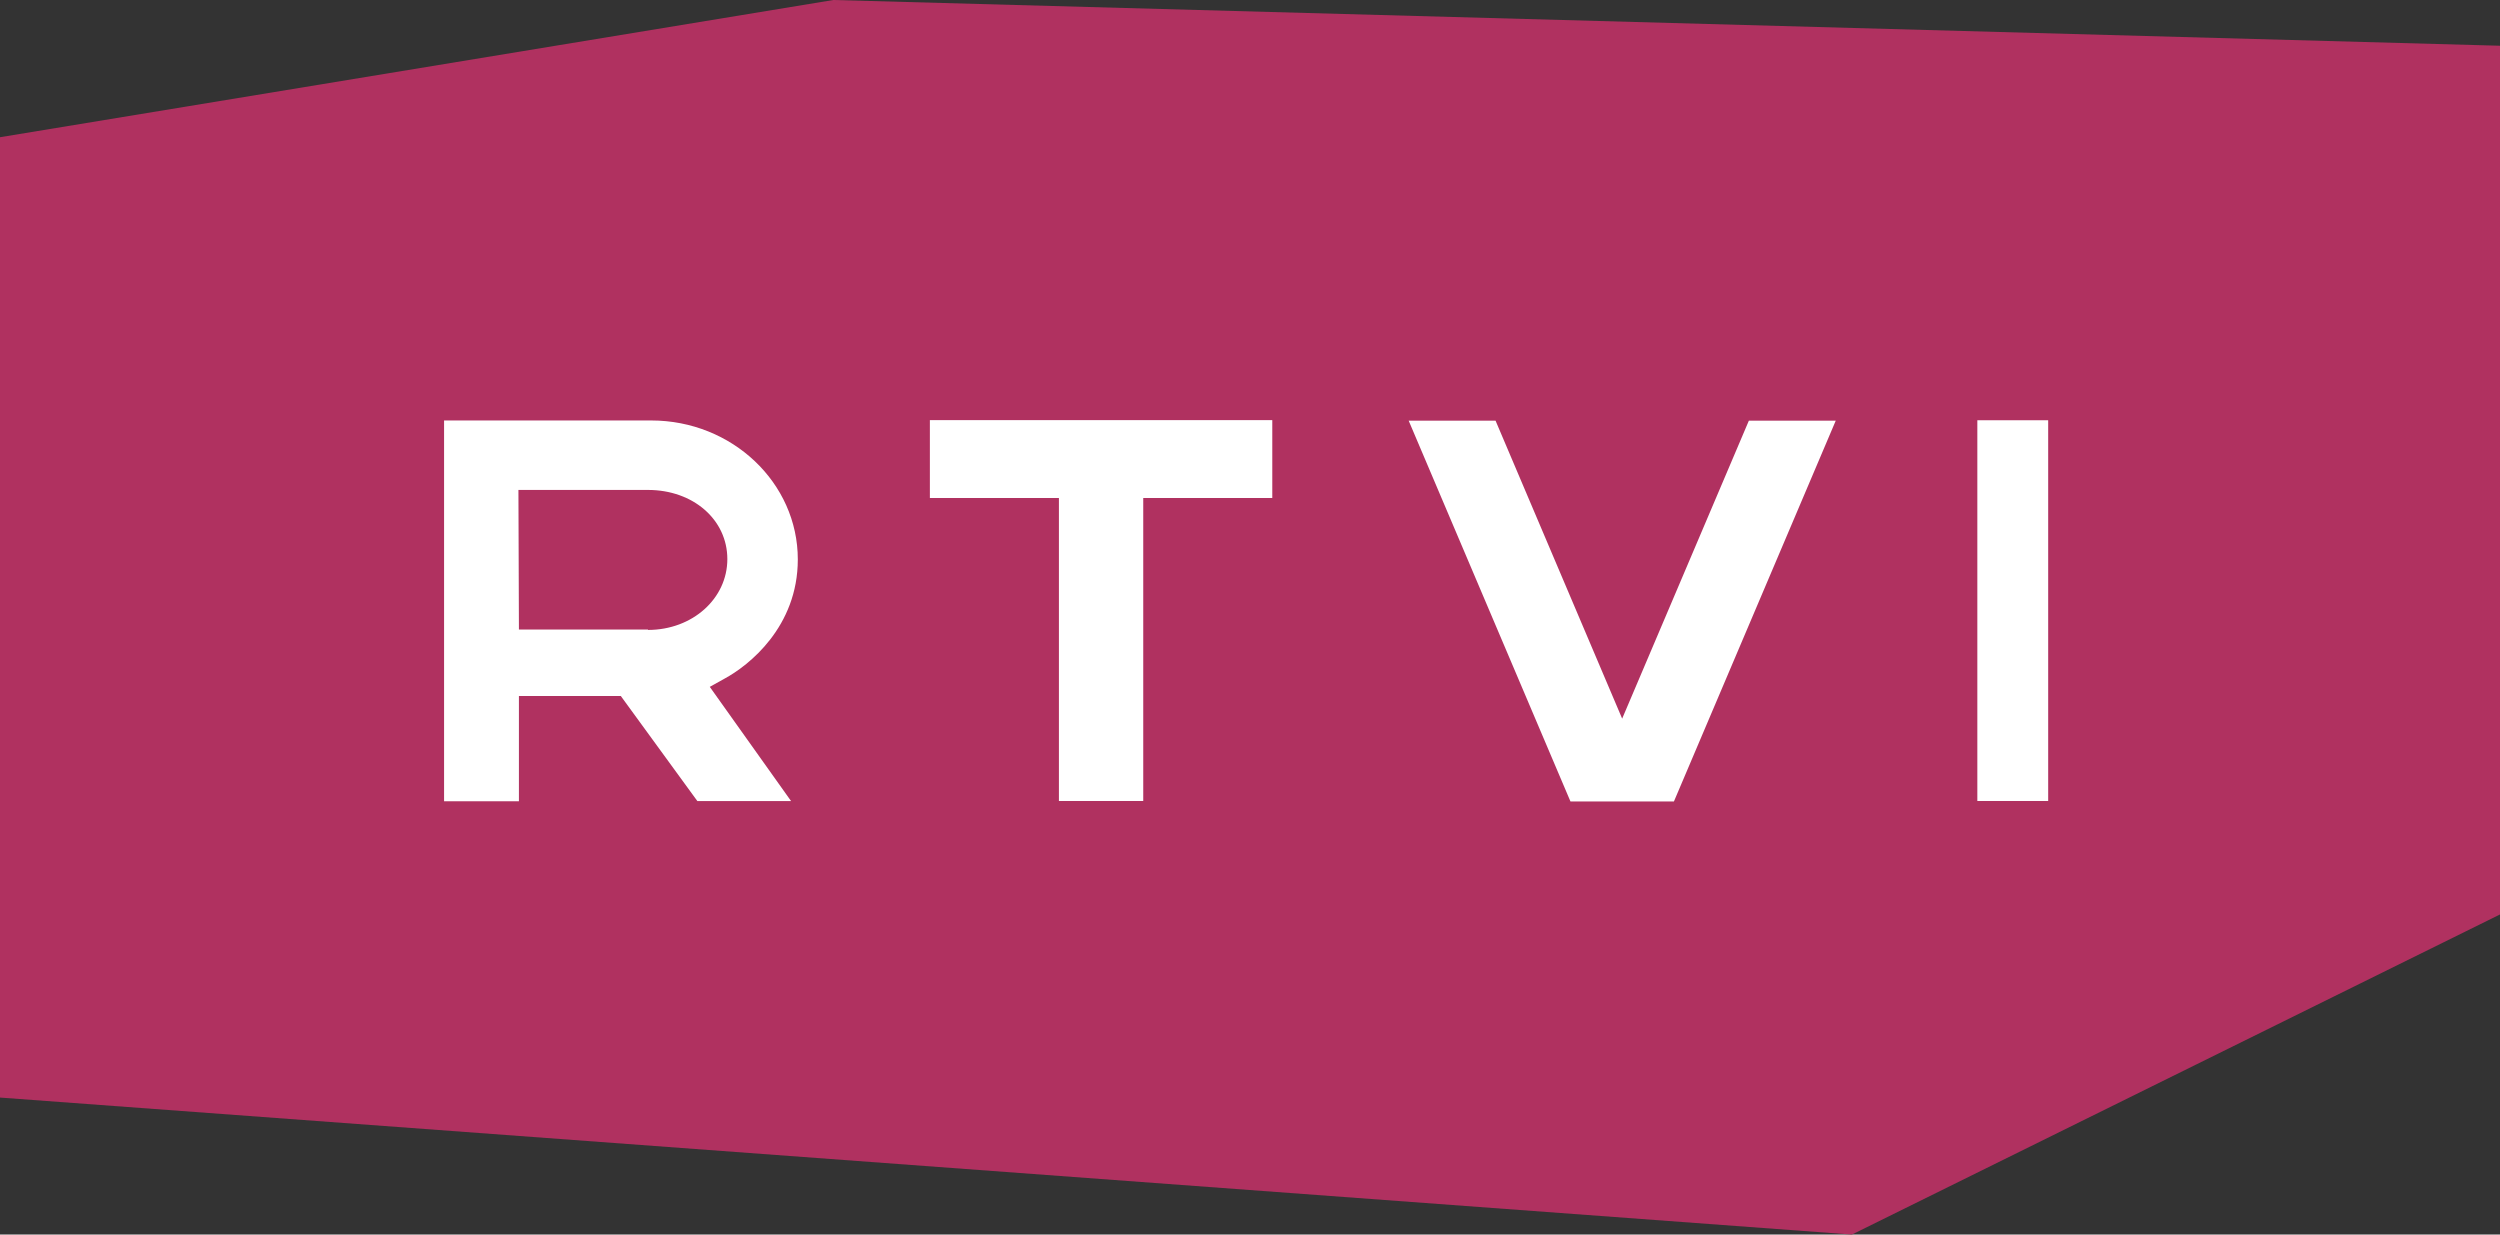
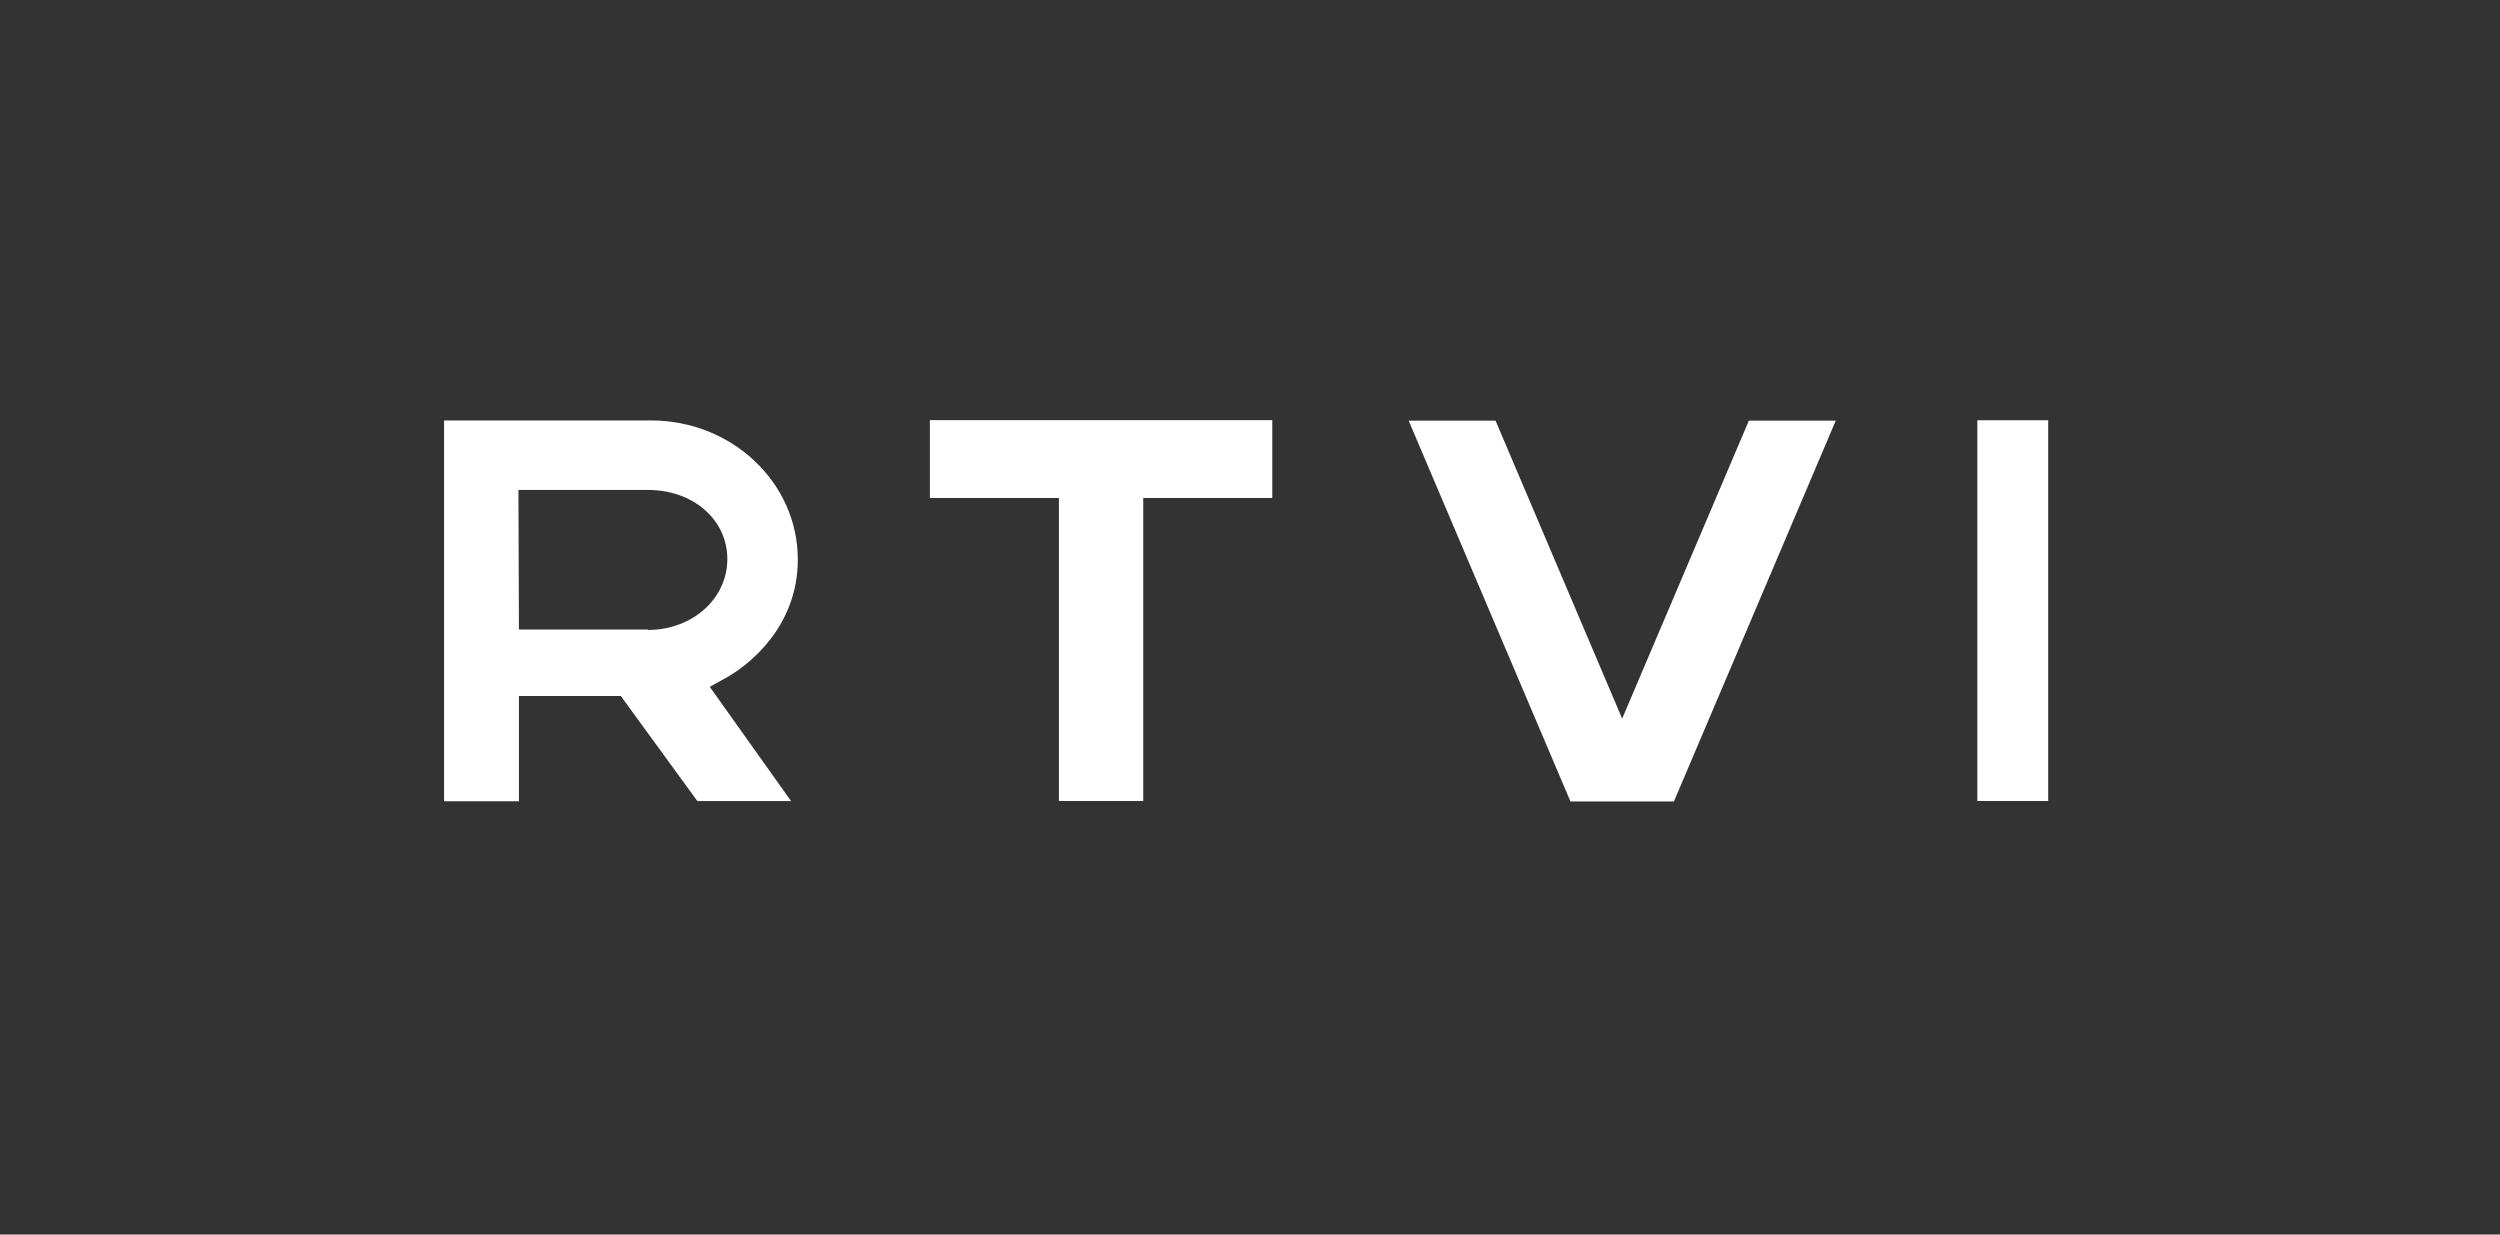
<svg xmlns="http://www.w3.org/2000/svg" width="81" height="40" viewBox="0 0 81 40" fill="none">
  <rect x="0" y="0" width="81" height="40" fill="#333333" stroke="none" />
  <g clip-path="url(#clip0_1953_30441)">
-     <path d="M0 4.446L26.999 0L81 1.482V29.628L60.001 40L0 35.561V4.446Z" fill="#B03160" />
    <path d="M30.128 16.135H34.309V25.952H37.041V16.135H41.222V13.612H30.128V16.135Z" fill="white" />
    <path d="M64.066 13.616V25.952H66.361V13.616H64.066Z" fill="white" />
    <path d="M25.849 18.125C25.849 15.642 23.719 13.623 21.099 13.623H14.388V25.962H16.813V22.55H20.114L22.595 25.955H25.631L22.997 22.254L23.475 21.988C24.258 21.566 25.849 20.313 25.849 18.125ZM20.994 20.396H16.813L16.797 15.874H20.994C22.46 15.874 23.566 16.837 23.566 18.115C23.566 19.393 22.437 20.41 20.994 20.41V20.396Z" fill="white" />
    <path d="M52.558 23.284L48.456 13.63H45.641L50.883 25.968H54.235L59.478 13.63H56.663L52.558 23.284Z" fill="white" />
  </g>
  <defs>
    <clipPath id="clip0_1953_30441">
      <rect width="81" height="40" fill="white" />
    </clipPath>
  </defs>
</svg>